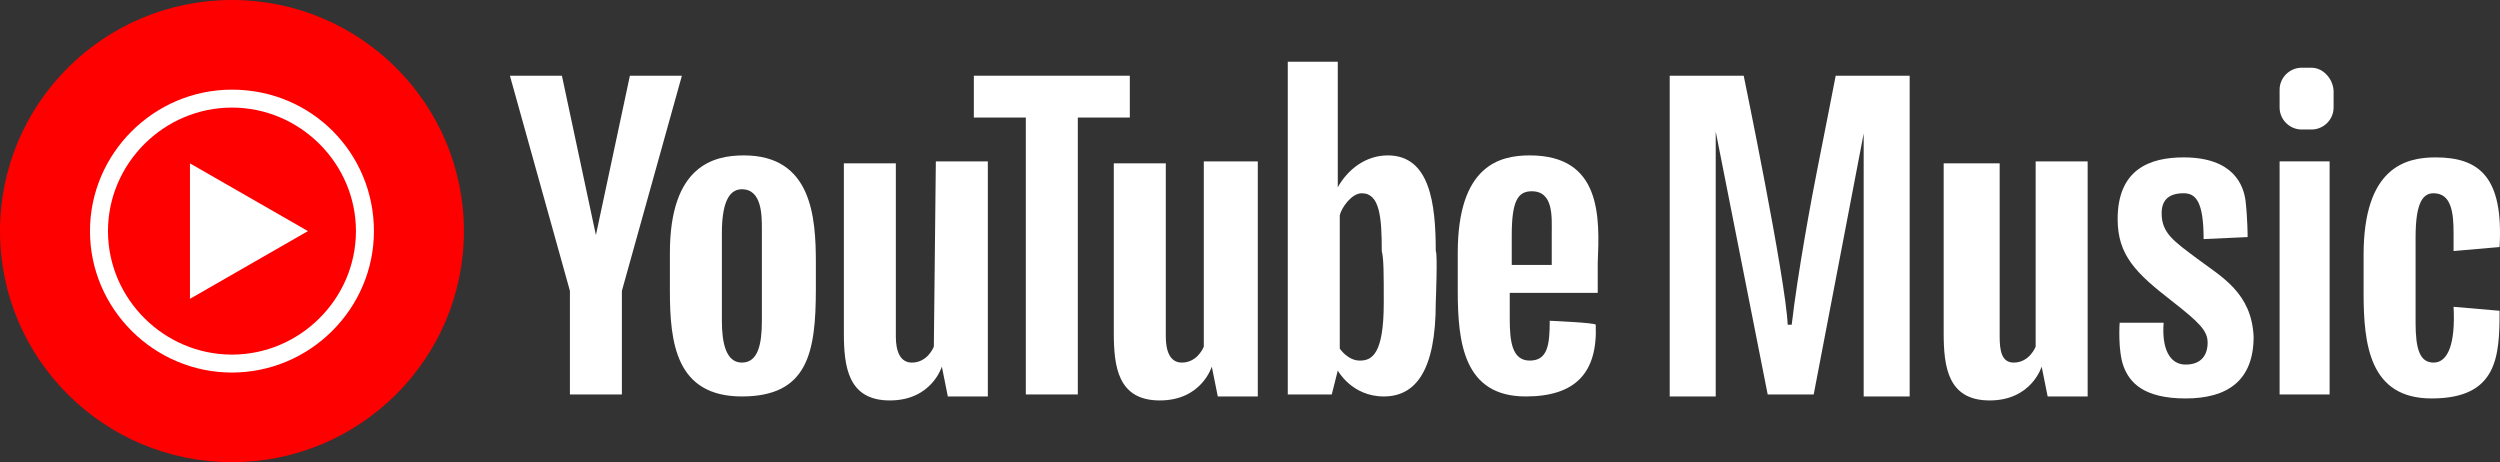
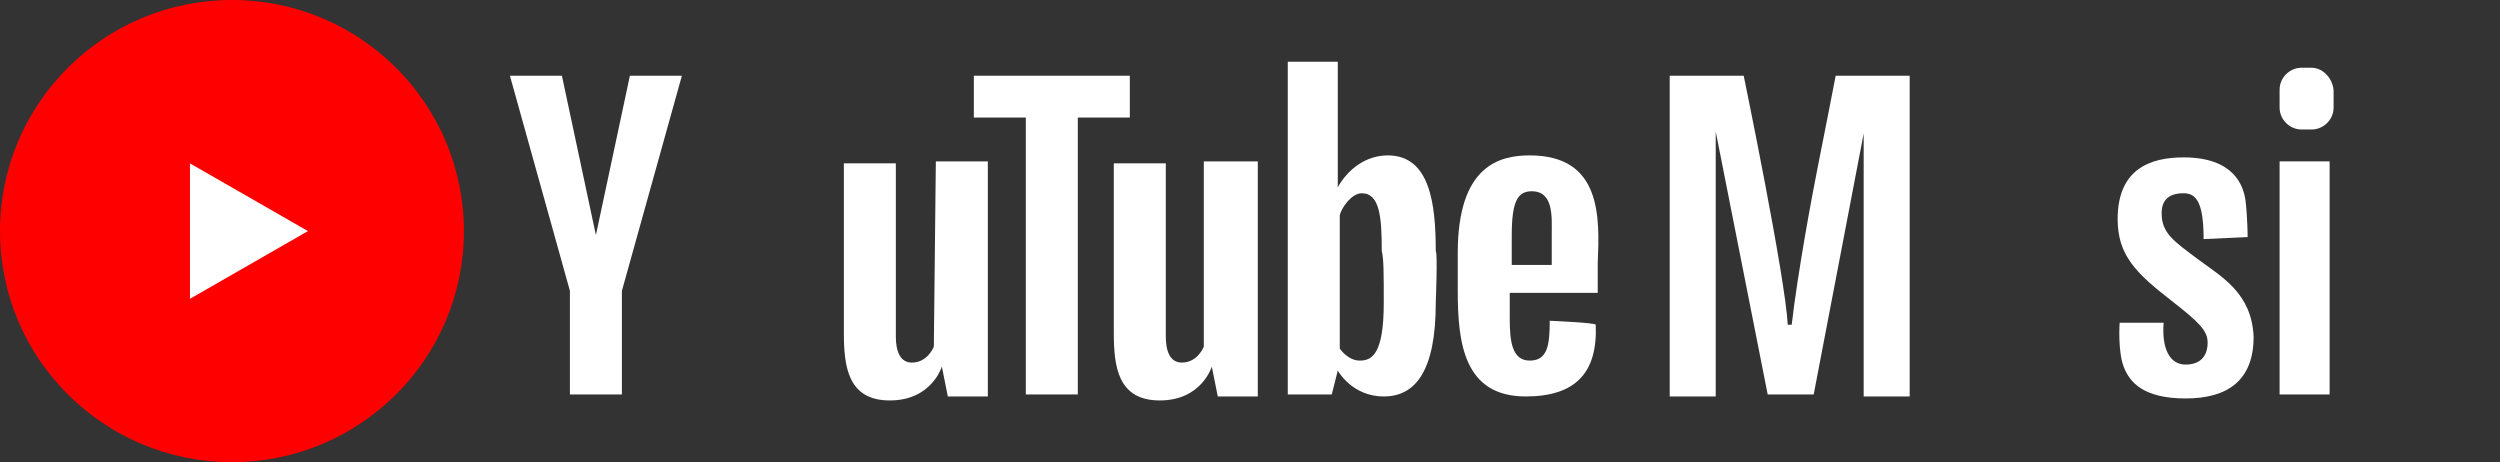
<svg xmlns="http://www.w3.org/2000/svg" width="119px" height="22px" viewBox="0 0 119 22" version="1.1">
  <rect x="0" y="0" width="119" height="22" fill="#333333" stroke="none" />
  <title>logo-youtube-music</title>
  <g id="Page-1" stroke="none" stroke-width="1" fill="none" fill-rule="evenodd">
    <g id="Podcast-Coming-Soon" transform="translate(-820, -517)">
      <g id="Podcast-Logos" transform="translate(514, 509)">
        <g id="logo-youtube-music" transform="translate(306, 0)">
          <g id="Group" transform="translate(0, 8)" fill-rule="nonzero">
            <ellipse id="Oval" fill="#FF0000" cx="11.041" cy="11" rx="11.041" ry="11" />
-             <path d="M11.041,4.267 C7.329,4.267 4.283,7.302 4.283,11 C4.283,14.698 7.329,17.733 11.041,17.733 C14.753,17.733 17.799,14.698 17.799,11 C17.799,7.302 14.849,4.267 11.041,4.267 Z M11.041,16.879 C7.805,16.879 5.14,14.224 5.14,11 C5.14,7.776 7.805,5.121 11.041,5.121 C14.278,5.121 16.943,7.776 16.943,11 C16.943,14.224 14.278,16.879 11.041,16.879 Z" id="Shape" fill="#FFFFFF" />
            <polygon id="Path" fill="#FFFFFF" points="9.042 14.224 9.042 7.776 14.658 11" />
            <g transform="translate(24.272, 2.94)" fill="#FFFFFF">
              <polygon id="Path" points="5.711 0.664 4.093 8.25 2.475 0.664 0 0.664 2.856 10.905 2.856 15.836 5.33 15.836 5.33 10.905 8.186 0.664" />
-               <path d="M11.136,4.457 C9.709,4.457 7.615,4.931 7.615,9.103 C7.615,9.103 7.615,10.241 7.615,10.905 C7.615,13.371 7.9,15.931 11.041,15.931 C14.182,15.931 14.563,13.845 14.563,10.81 L14.563,9.578 C14.563,7.397 14.373,4.457 11.136,4.457 Z M11.993,12.328 C11.993,13.466 11.803,14.319 11.041,14.319 C10.28,14.319 10.089,13.371 10.089,12.328 C10.089,11.379 10.089,9.862 10.089,8.155 C10.089,6.448 10.565,6.069 11.041,6.069 C11.993,6.069 11.993,7.302 11.993,7.966 C11.993,8.819 11.993,11.19 11.993,12.328 Z" id="Shape" />
              <path d="M20.179,13.56 C20.179,13.56 19.893,14.319 19.132,14.319 C18.561,14.319 18.37,13.75 18.37,13.086 C18.37,12.328 18.37,4.836 18.37,4.836 L15.896,4.836 C15.896,4.836 15.896,11.284 15.896,12.897 C15.896,14.509 16.086,16.121 18.085,16.121 C20.084,16.121 20.56,14.509 20.56,14.509 L20.845,15.931 L22.749,15.931 L22.749,4.741 L20.274,4.741 L20.179,13.56 L20.179,13.56 Z" id="Path" />
              <path d="M33.029,13.56 C33.029,13.56 32.743,14.319 31.982,14.319 C31.411,14.319 31.22,13.75 31.22,13.086 C31.22,12.328 31.22,4.836 31.22,4.836 L28.745,4.836 C28.745,4.836 28.745,11.284 28.745,12.897 C28.745,14.509 28.936,16.121 30.935,16.121 C32.934,16.121 33.409,14.509 33.409,14.509 L33.695,15.931 L35.599,15.931 L35.599,4.741 L33.029,4.741 L33.029,13.56 L33.029,13.56 Z" id="Path" />
-               <path d="M72.625,13.56 C72.625,13.56 72.34,14.319 71.578,14.319 C71.007,14.319 70.912,13.75 70.912,13.086 C70.912,12.328 70.912,4.836 70.912,4.836 L68.247,4.836 C68.247,4.836 68.247,11.284 68.247,12.897 C68.247,14.509 68.437,16.121 70.436,16.121 C72.435,16.121 72.911,14.509 72.911,14.509 L73.196,15.931 L75.1,15.931 L75.1,4.741 L72.625,4.741 L72.625,13.56 Z" id="Path" />
              <polygon id="Path" points="29.507 0.664 22.083 0.664 22.083 2.655 24.557 2.655 24.557 15.836 27.032 15.836 27.032 2.655 29.507 2.655" />
              <path d="M41.786,4.457 C40.739,4.457 39.882,5.121 39.406,5.974 L39.406,0 L37.026,0 L37.026,15.836 L39.12,15.836 L39.406,14.698 C39.406,14.698 40.072,15.931 41.595,15.931 C43.118,15.931 44.07,14.698 44.07,11.474 C44.07,11.474 44.165,9.103 44.07,9.009 C44.07,6.733 43.784,4.457 41.786,4.457 Z M41.595,11.474 C41.595,13.94 41.024,14.224 40.453,14.224 C39.882,14.224 39.501,13.655 39.501,13.655 L39.501,7.302 C39.596,6.922 40.072,6.259 40.548,6.259 C41.405,6.259 41.5,7.397 41.5,9.009 C41.595,9.388 41.595,10.052 41.595,11.474 Z" id="Shape" />
              <path d="M48.544,4.457 C47.116,4.457 45.117,4.931 45.117,9.103 C45.117,9.103 45.117,10.241 45.117,10.905 C45.117,13.371 45.403,15.931 48.353,15.931 C50.733,15.931 51.78,14.793 51.685,12.517 C51.685,12.422 49.495,12.328 49.495,12.328 C49.495,13.466 49.4,14.224 48.544,14.224 C47.687,14.224 47.592,13.276 47.592,12.233 C47.592,11.853 47.592,11.474 47.592,11 L51.78,11 L51.78,9.578 C51.875,7.397 51.97,4.457 48.544,4.457 Z M47.687,9.672 C47.687,9.198 47.687,8.724 47.687,8.25 C47.687,6.638 47.973,6.164 48.639,6.164 C49.686,6.164 49.591,7.397 49.591,8.155 C49.591,8.44 49.591,9.009 49.591,9.672 L47.687,9.672 L47.687,9.672 Z" id="Shape" />
-               <path d="M92.518,11.664 C92.614,13.466 92.233,14.319 91.567,14.319 C90.9,14.319 90.71,13.655 90.71,12.422 C90.71,11.948 90.71,10.052 90.71,8.345 C90.71,6.638 91.091,6.259 91.567,6.259 C92.423,6.259 92.518,7.207 92.518,8.155 C92.518,8.44 92.518,9.009 92.518,9.009 L94.708,8.819 C94.898,5.5 93.756,4.552 91.662,4.552 C90.234,4.552 88.235,5.026 88.235,9.198 C88.235,9.198 88.235,10.336 88.235,11 C88.235,13.466 88.521,16.026 91.471,16.026 C94.612,16.026 94.708,14.034 94.708,11.853 L92.518,11.664 Z" id="Path" />
              <path d="M62.25,5.026 C61.965,6.448 61.298,10.052 61.013,12.517 L60.822,12.517 C60.727,10.336 58.728,0.664 58.728,0.664 L55.206,0.664 L55.206,15.931 L57.396,15.931 L57.396,3.319 L59.87,15.836 L62.06,15.836 L64.439,3.414 L64.439,15.931 L66.628,15.931 L66.628,0.664 L63.107,0.664 C63.107,0.664 62.536,3.603 62.25,5.026 Z" id="Path" />
              <path d="M80.335,9.388 C79.193,8.534 78.622,8.155 78.622,7.207 C78.622,6.638 78.907,6.259 79.669,6.259 C80.24,6.259 80.62,6.638 80.62,8.44 L82.715,8.345 C82.715,8.345 82.715,7.491 82.619,6.638 C82.524,5.879 82.048,4.552 79.669,4.552 C78.051,4.552 76.528,5.121 76.528,7.491 C76.528,9.198 77.384,10.052 79.098,11.379 C80.43,12.422 80.811,12.802 80.811,13.371 C80.811,13.94 80.525,14.414 79.764,14.414 C79.002,14.414 78.622,13.655 78.717,12.422 L76.623,12.422 C76.623,12.422 76.528,13.75 76.813,14.509 C77.099,15.267 77.765,16.026 79.764,16.026 C81.763,16.026 83,15.172 83,13.086 C82.905,11 81.477,10.241 80.335,9.388 Z" id="Path" />
              <rect id="Rectangle" x="84.237" y="4.741" width="2.38" height="11.095" />
              <path d="M85.76,0.284 L85.284,0.284 C84.713,0.284 84.237,0.759 84.237,1.328 L84.237,2.181 C84.237,2.75 84.713,3.224 85.284,3.224 L85.76,3.224 C86.331,3.224 86.807,2.75 86.807,2.181 L86.807,1.422 C86.807,0.853 86.331,0.284 85.76,0.284 Z" id="Path" />
            </g>
          </g>
          <rect id="Rectangle" x="0" y="0" width="119" height="38" />
        </g>
      </g>
    </g>
  </g>
</svg>